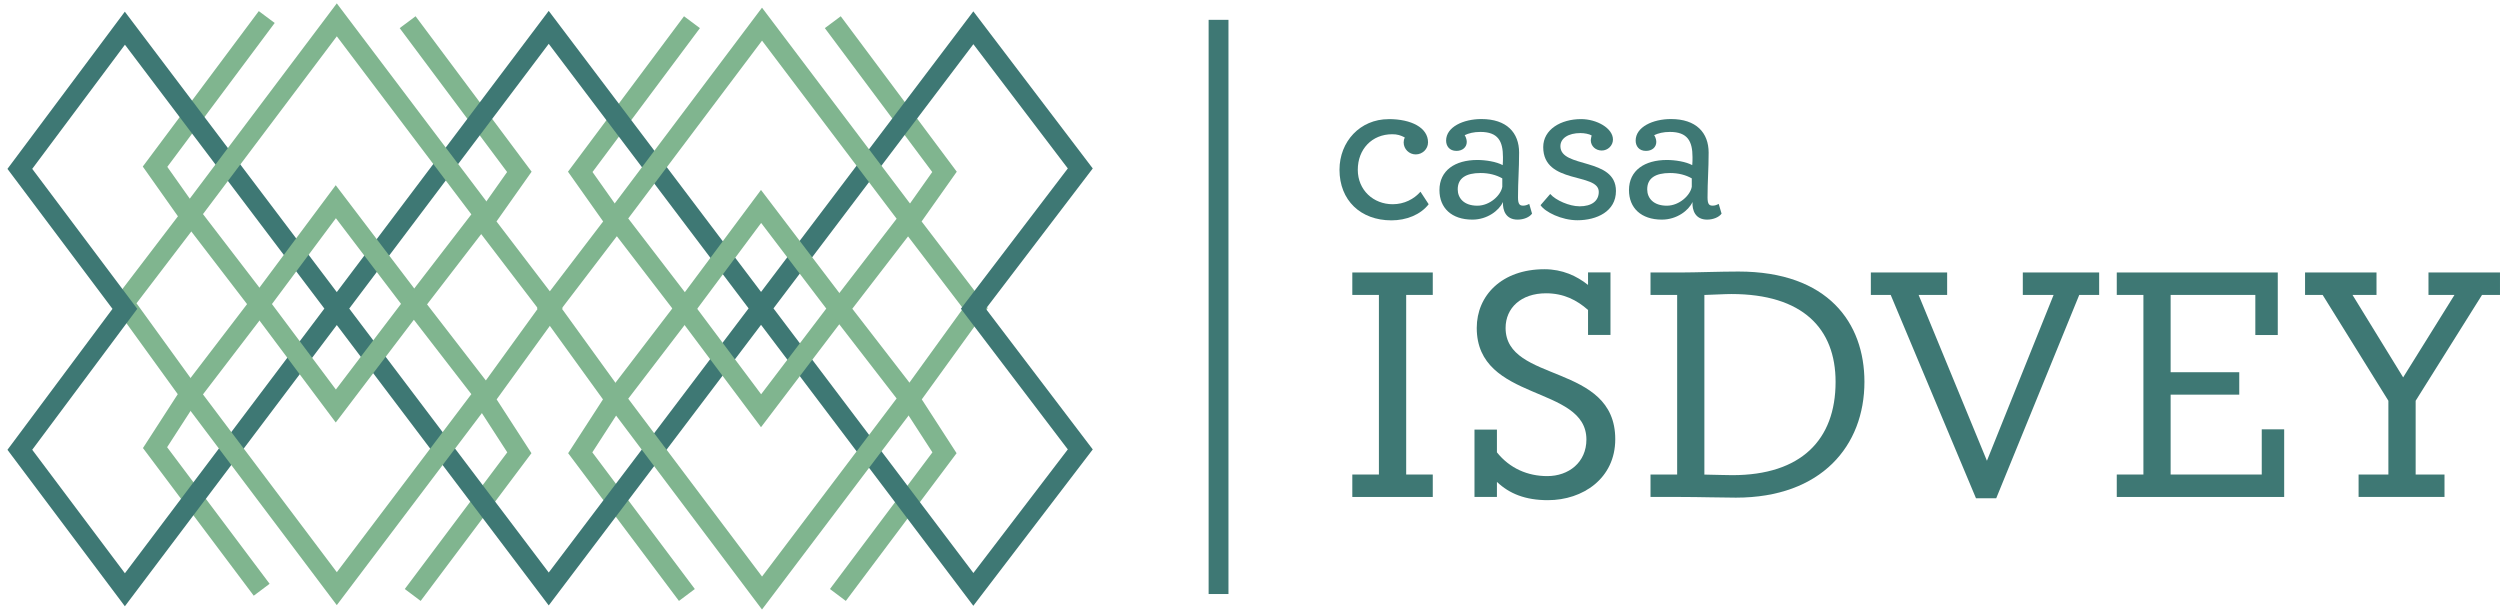
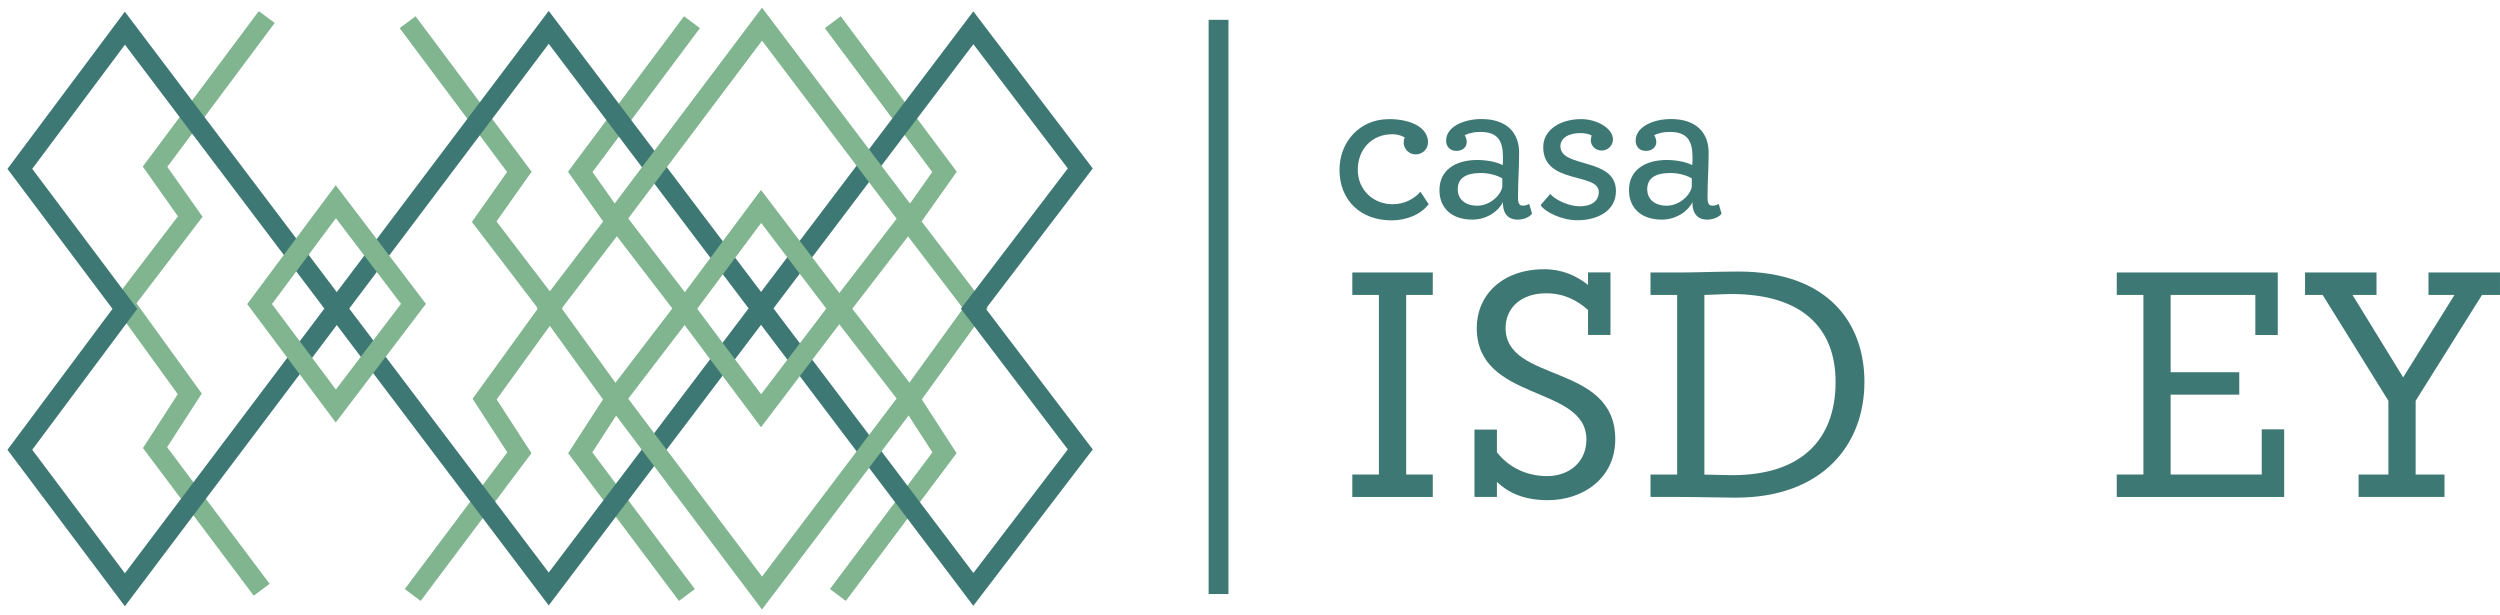
<svg xmlns="http://www.w3.org/2000/svg" width="252" height="62" viewBox="0 0 252 62" fill="none">
  <path d="M139.974 12.005C142.273 12.005 143.946 12.874 143.946 14.352C143.946 15.024 143.38 15.565 142.707 15.565C142.034 15.565 141.489 15.024 141.489 14.352C141.489 14.177 141.531 14.002 141.6 13.854C141.187 13.637 140.843 13.531 140.339 13.531C138.279 13.531 136.865 15.051 136.865 17.111C136.865 19.172 138.448 20.586 140.382 20.586C141.552 20.586 142.532 20.067 143.184 19.325L144.01 20.586C143.184 21.651 141.754 22.212 140.255 22.212C137.151 22.212 135.021 20.194 135.021 17.111C135.021 14.267 137.103 12.011 139.969 12.011L139.974 12.005Z" fill="#3E7874" />
  <path d="M154.148 20.554C153.931 20.665 153.756 20.729 153.533 20.729C153.21 20.729 153.014 20.618 153.014 19.903C153.014 18.255 153.126 17.08 153.126 15.385C153.126 13.367 151.87 12 149.328 12C147.5 12 145.768 12.8 145.768 14.172C145.768 14.712 146.097 15.21 146.812 15.21C147.416 15.21 147.85 14.844 147.85 14.299C147.85 14.039 147.723 13.737 147.638 13.626C148.051 13.43 148.549 13.298 149.222 13.298C151.007 13.298 151.499 14.23 151.499 15.84C151.499 16.1 151.499 16.359 151.473 16.645C150.827 16.296 149.757 16.126 148.915 16.126C146.679 16.126 145.096 17.17 145.096 19.166C145.096 20.951 146.309 22.138 148.417 22.138C149.916 22.138 151.102 21.227 151.499 20.363C151.457 21.19 151.78 22.138 152.972 22.138C153.586 22.138 154.169 21.9 154.429 21.534L154.148 20.559V20.554ZM151.431 18.822C151.303 19.664 150.191 20.734 148.915 20.734C147.569 20.734 146.939 19.972 146.939 19.087C146.939 17.959 147.765 17.44 149.243 17.44C150.085 17.44 150.827 17.636 151.431 17.98V18.828V18.822Z" fill="#3E7874" />
  <path d="M159.201 20.798C160.483 20.798 161.156 20.231 161.156 19.341C161.156 17.366 155.557 18.626 155.557 14.828C155.557 13.049 157.337 12.005 159.376 12.005C160.939 12.005 162.586 12.916 162.586 14.066C162.586 14.675 162.067 15.173 161.458 15.173C160.849 15.173 160.351 14.738 160.351 14.129C160.351 14.018 160.414 13.758 160.436 13.652C160.176 13.499 159.699 13.414 159.307 13.414C158.094 13.414 157.289 13.933 157.289 14.738C157.289 16.995 162.888 15.824 162.888 19.251C162.888 21.312 160.955 22.201 159 22.201C157.416 22.201 155.743 21.375 155.287 20.681L156.262 19.553C156.828 20.205 158.216 20.793 159.191 20.793L159.201 20.798Z" fill="#3E7874" />
  <path d="M173.243 20.554C173.031 20.665 172.856 20.729 172.639 20.729C172.31 20.729 172.12 20.618 172.12 19.903C172.12 18.255 172.231 17.08 172.231 15.385C172.231 13.367 170.97 12 168.433 12C166.606 12 164.874 12.8 164.874 14.172C164.874 14.712 165.197 15.21 165.912 15.21C166.526 15.21 166.955 14.844 166.955 14.299C166.955 14.039 166.828 13.737 166.738 13.626C167.151 13.43 167.655 13.298 168.327 13.298C170.102 13.298 170.605 14.23 170.605 15.84C170.605 16.1 170.605 16.359 170.578 16.645C169.932 16.296 168.862 16.126 168.02 16.126C165.785 16.126 164.201 17.17 164.201 19.166C164.201 20.951 165.414 22.138 167.517 22.138C169.016 22.138 170.208 21.227 170.605 20.363C170.557 21.19 170.886 22.138 172.077 22.138C172.681 22.138 173.274 21.9 173.534 21.534L173.248 20.559L173.243 20.554ZM170.531 18.822C170.398 19.664 169.291 20.734 168.015 20.734C166.669 20.734 166.039 19.972 166.039 19.087C166.039 17.959 166.865 17.44 168.338 17.44C169.185 17.44 169.927 17.636 170.531 17.98V18.828V18.822Z" fill="#3E7874" />
  <path d="M136.313 47.832H138.994V29.728H136.313V27.466H144.423V29.728H141.743V47.832H144.423V50.094H136.313V47.832Z" fill="#3E7874" />
  <path d="M148.628 50.094V43.304H150.89V45.597C152.182 47.213 153.993 47.991 155.964 47.991C158.13 47.991 159.91 46.603 159.91 44.305C159.91 38.775 148.856 40.555 148.856 33.054C148.856 29.792 151.377 27.138 155.678 27.138C157.489 27.138 158.941 27.816 160.074 28.722V27.461H162.336V33.764H160.074V31.243C158.941 30.242 157.616 29.564 155.837 29.564C153.316 29.564 151.764 31.052 151.764 33.054C151.764 38.648 162.818 36.545 162.818 44.273C162.818 48.219 159.555 50.417 156.027 50.417C153.766 50.417 152.15 49.771 150.89 48.574V50.094H148.628Z" fill="#3E7874" />
  <path d="M175.228 27.371C173.385 27.371 170.927 27.466 169.444 27.466H166.372V29.728H169.057V47.832H166.372V50.094H169.412C171.325 50.094 173.459 50.163 174.979 50.163C183.608 50.163 187.935 44.924 187.935 38.489C187.935 32.572 184.286 27.371 175.233 27.371H175.228ZM174.614 47.896C173.936 47.896 173.284 47.864 171.801 47.838V29.733C172.935 29.702 173.809 29.638 174.518 29.638C181.727 29.638 185.027 33.129 185.027 38.494C185.027 44.347 181.537 47.896 174.619 47.896H174.614Z" fill="#3E7874" />
-   <path d="M190.583 29.728H188.581V27.466H196.272V29.728H193.396L200.282 46.445L207.003 29.728H203.899V27.466H211.595V29.728H209.588L201.219 50.226H199.18L190.583 29.728Z" fill="#3E7874" />
  <path d="M213.37 47.832H216.056V29.728H213.37V27.466H229.599V33.77H227.338V29.728H218.799V37.52H225.717V39.781H218.799V47.832H227.984V43.277H230.245V50.094H213.37V47.832Z" fill="#3E7874" />
  <path d="M237.746 47.832H240.749V40.396L234.123 29.728H232.349V27.466H239.552V29.728H237.132L242.238 38.039L247.413 29.728H244.791V27.466H251.999V29.728H250.188L243.498 40.396V47.832H246.406V50.094H237.746V47.832Z" fill="#3E7874" />
  <path d="M122.829 2V59.877" stroke="#3E7874" stroke-width="2" stroke-miterlimit="10" />
  <path d="M26.29 2.519L15.628 16.804L19.177 21.826L12.514 30.555L19.129 39.702L15.628 45.121L25.777 58.648" stroke="#80B58F" stroke-width="2" stroke-miterlimit="10" stroke-linecap="square" />
  <path d="M41.688 3.038L52.351 17.323L48.807 22.345L55.471 31.074L48.85 40.226L52.351 45.64L42.202 59.173" stroke="#80B58F" stroke-width="2" stroke-miterlimit="10" stroke-linecap="square" />
  <path d="M84.544 3.038L95.206 17.323L91.657 22.345L98.321 31.074L91.705 40.226L95.206 45.64L85.058 59.173" stroke="#80B58F" stroke-width="2" stroke-miterlimit="10" stroke-linecap="square" />
  <path d="M69.152 3.038L58.489 17.323L62.038 22.345L55.375 31.074L61.991 40.226L58.489 45.64L68.638 59.173" stroke="#80B58F" stroke-width="2" stroke-miterlimit="10" stroke-linecap="square" />
  <path d="M2 17.021L12.588 2.842L55.312 59.369L98.114 2.8L108.893 16.979L98.114 31.121L108.893 45.301L98.114 59.411L55.312 2.757L12.588 59.448L2 45.338L12.588 31.132L2 17.021Z" stroke="#3E7874" stroke-width="2" stroke-miterlimit="10" stroke-linecap="square" />
  <path d="M26.164 30.65L33.85 20.332L41.678 30.629L33.85 40.926L26.164 30.65Z" stroke="#80B58F" stroke-width="2" stroke-miterlimit="10" stroke-linecap="square" />
-   <path d="M48.77 39.723L41.784 30.682L48.77 21.614L33.95 2L19.204 21.587L26.164 30.655L19.204 39.75L33.95 59.337L48.77 39.723Z" stroke="#80B58F" stroke-width="2" stroke-miterlimit="10" stroke-linecap="square" />
  <path d="M69.03 31.127L76.716 20.809L84.544 31.105L76.716 41.402L69.03 31.127Z" stroke="#80B58F" stroke-width="2" stroke-miterlimit="10" stroke-linecap="square" />
  <path d="M91.637 40.158L84.65 31.121L91.637 22.053L76.811 2.434L62.07 22.027L69.03 31.09L62.07 40.184L76.811 59.777L91.637 40.158Z" stroke="#80B58F" stroke-width="2" stroke-miterlimit="10" stroke-linecap="square" />
</svg>